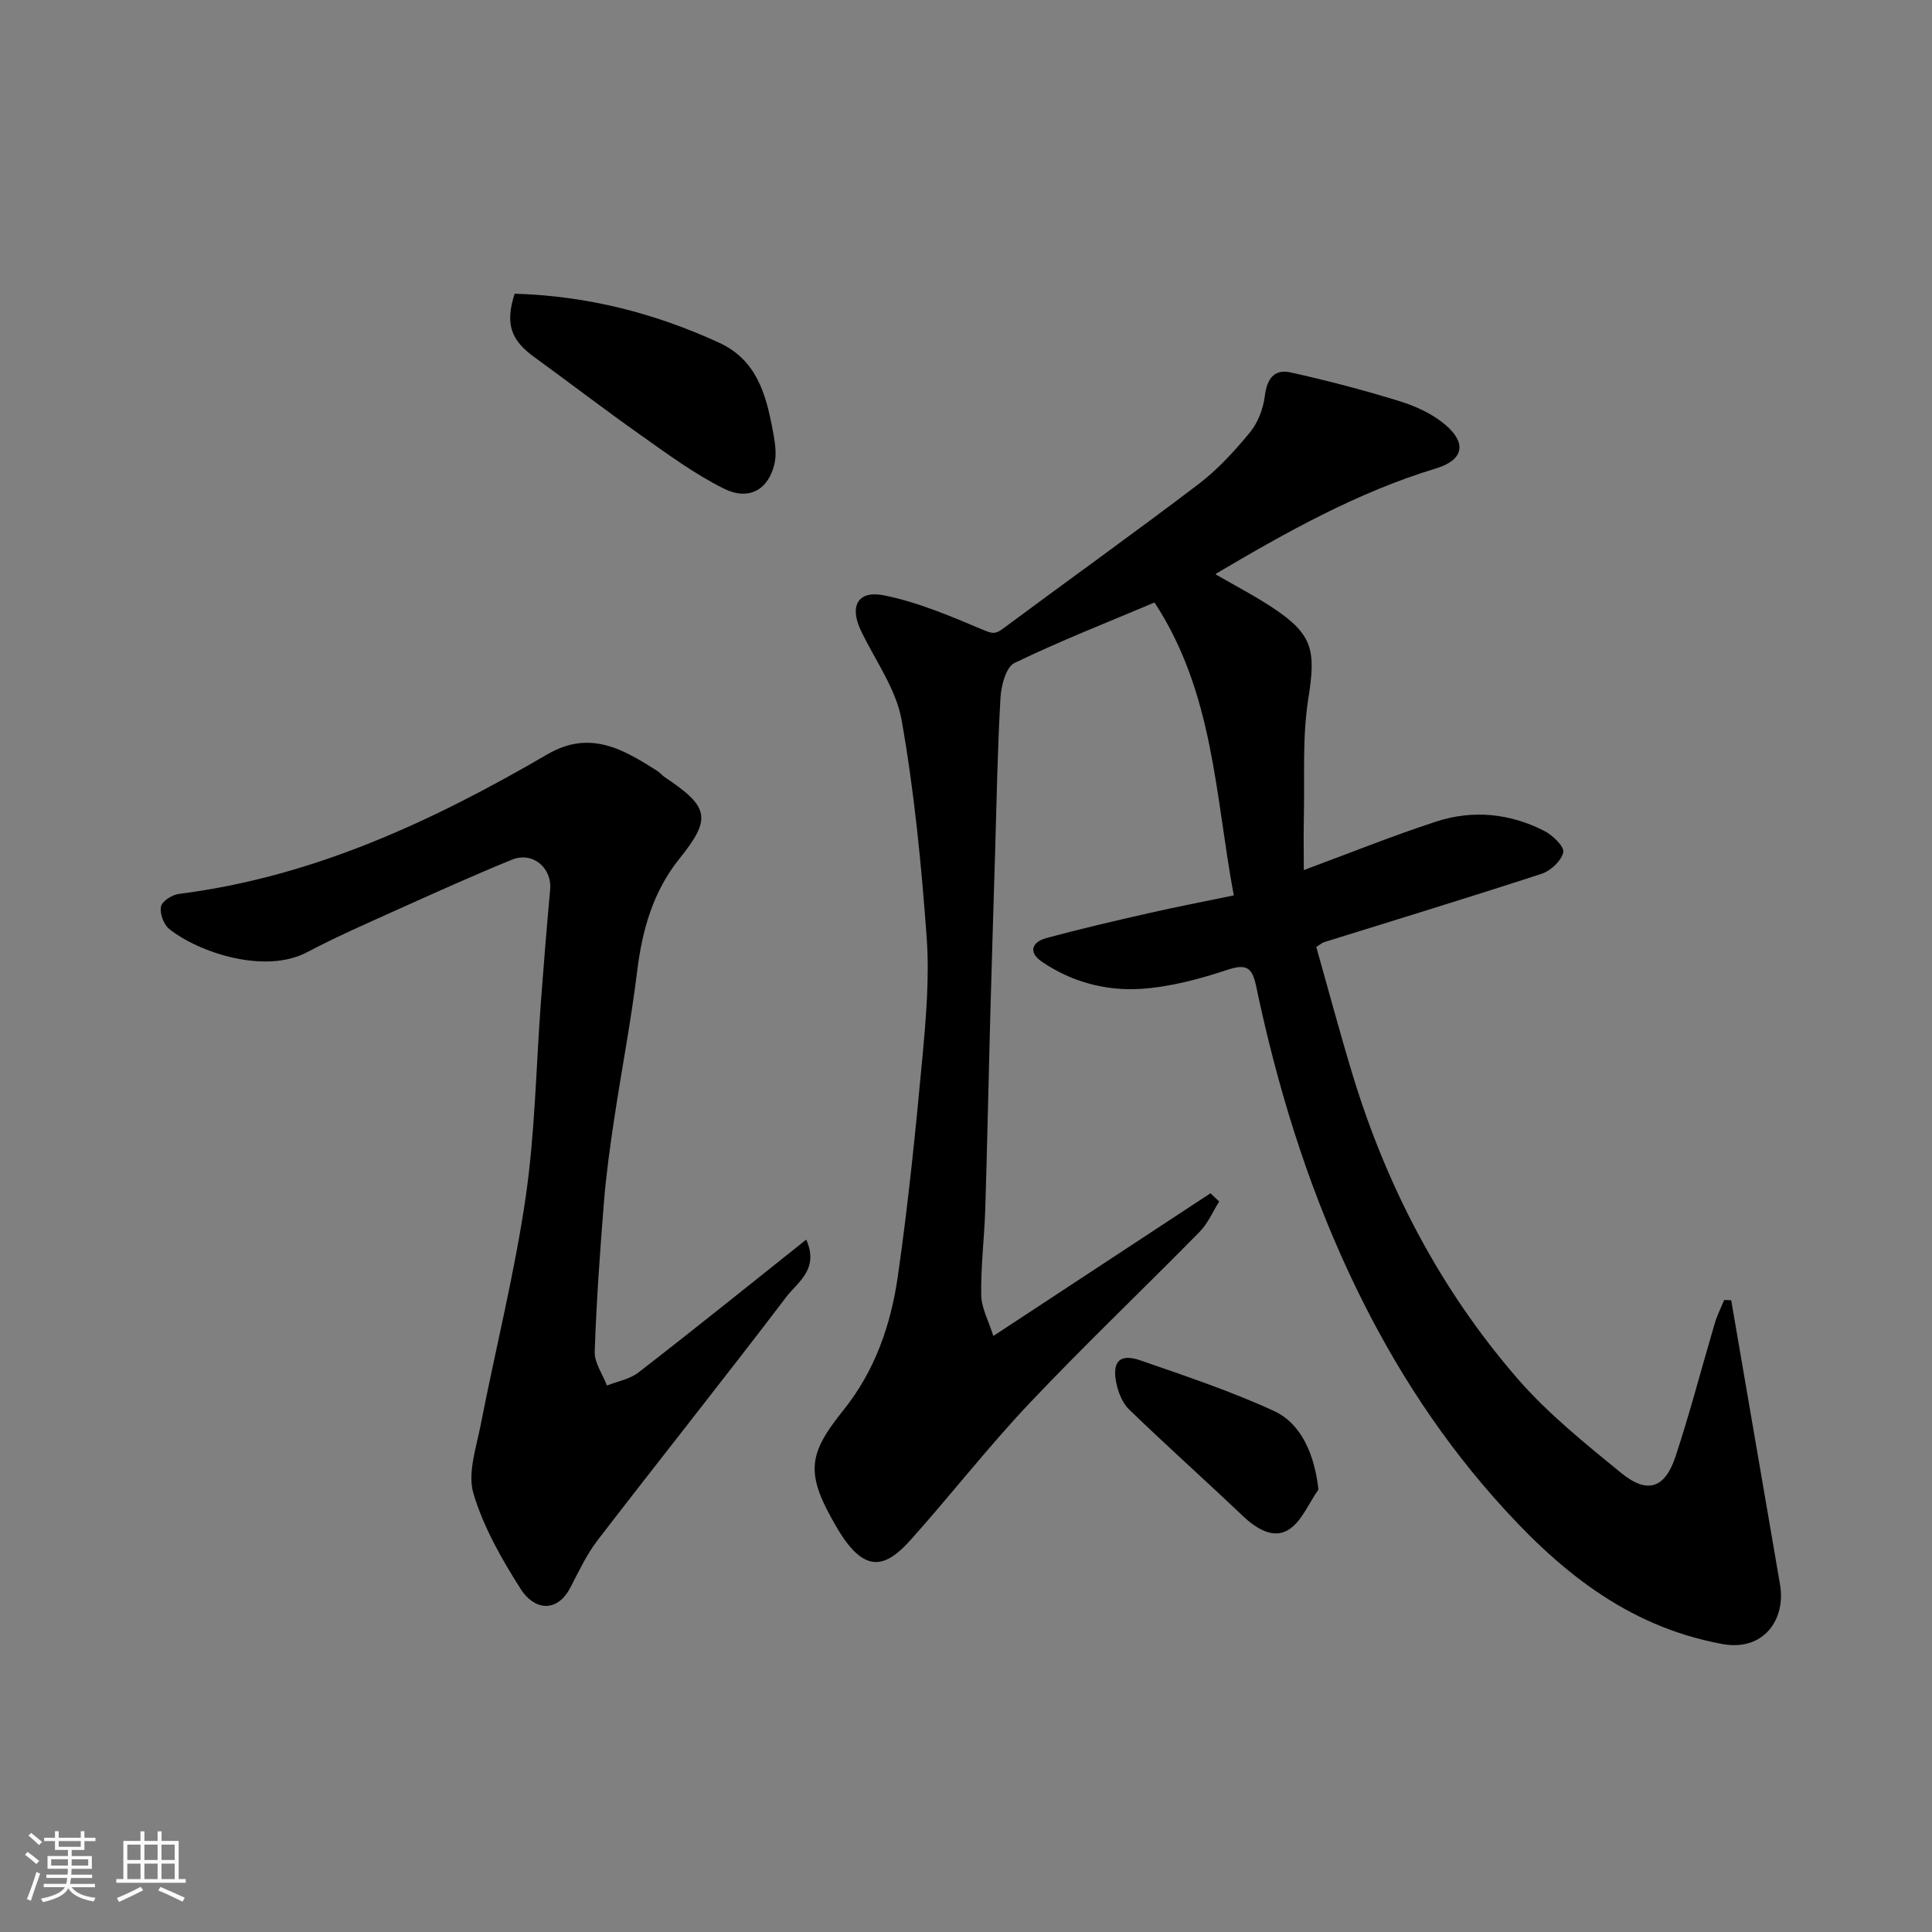
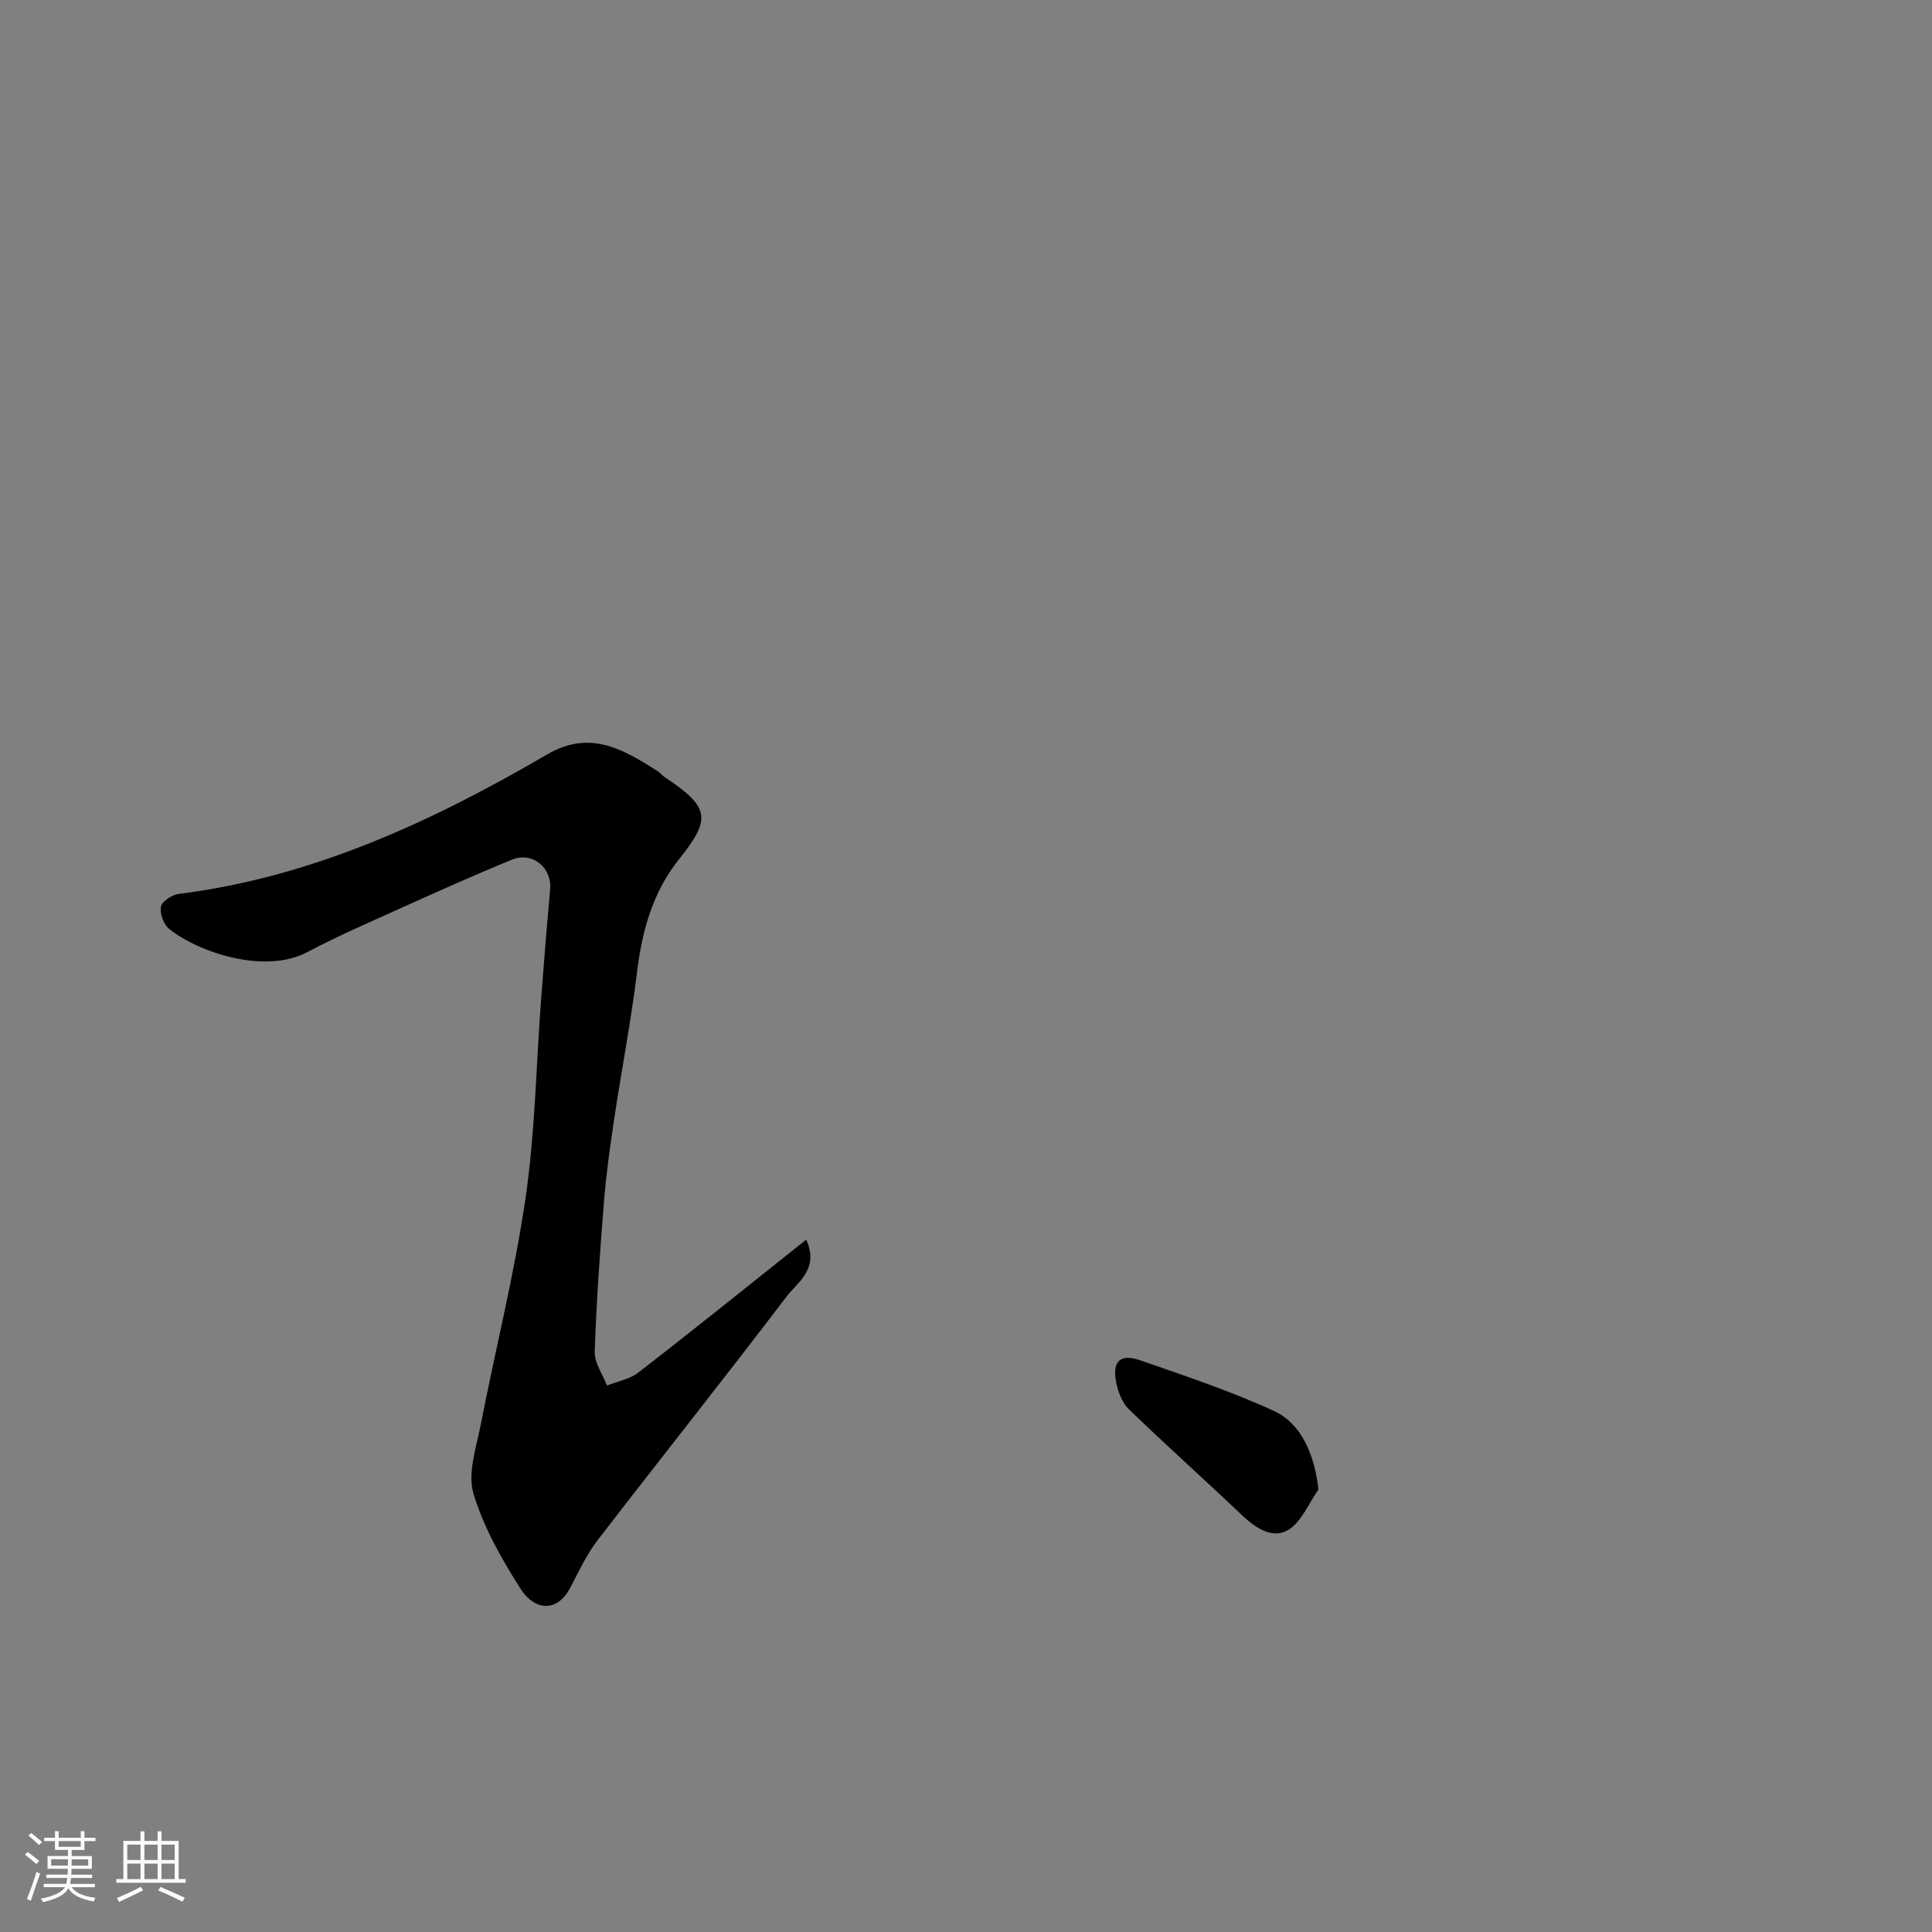
<svg xmlns="http://www.w3.org/2000/svg" enable-background="new 0 0 400 400" viewBox="0 0 400 400">
  <rect x="0" y="0" width="400" height="400" fill="#808080" stroke="none" />
  <path d="m5.17 384 .55-.58c.85.61 1.65 1.24 2.4 1.87l-.59.64c-.83-.73-1.62-1.38-2.36-1.93m1.22 9.53-.82-.34c.71-1.76 1.37-3.64 1.98-5.63.24.13.5.25.76.36-.6 1.67-1.24 3.54-1.92 5.61m-.5-13.5.57-.54c.56.44 1.31 1.06 2.26 1.87l-.64.64c-.68-.66-1.41-1.32-2.19-1.97m3.25.46h2.24v-1.36h.77v1.36h4.57v-1.36h.76v1.36h2.28v.69h-2.28v1.84h-2.64v1.26h4.18v2.64h-4.21c0 .45-.02.86-.05 1.21h4.32v.69h-4.38c-.04.34-.1.75-.19 1.22h5.15v.69h-4.82c.87 1.19 2.51 1.92 4.93 2.19-.17.31-.3.57-.37.76-2.77-.49-4.52-1.41-5.26-2.76-.56 1.26-2.3 2.23-5.24 2.9-.12-.24-.26-.48-.43-.72 2.73-.55 4.38-1.34 4.96-2.38h-4.38v-.69h4.65c.1-.38.17-.79.21-1.22h-4.32v-.69h4.4c.03-.34.05-.75.05-1.21h-4.2v-2.64h4.23v-1.26h-2.69v-1.84h-2.24zm1.46 4.46v1.29h3.45c.01-.4.02-.57.01-.53v-.32-.45h-3.46zm1.55-2.59h4.57v-1.19h-4.57zm6.11 2.59h-3.42v.77c-.01.19-.01.37-.02.53h3.44z" fill="#fafafa" />
  <path d="m32.63 379.16h.82v1.98h3.54v7.89h1.46v.78h-14.37v-.78h1.46v-7.89h3.54v-1.98h.82v1.98h2.73zm-3.49 11.48.5.73c-1.61.82-3.28 1.63-5 2.41-.13-.27-.28-.55-.44-.82 1.75-.72 3.4-1.49 4.94-2.32m-2.78-5.55h2.73v-3.18h-2.73zm0 3.95h2.73v-3.2h-2.73zm3.54-3.95h2.73v-3.18h-2.73zm0 3.95h2.73v-3.2h-2.73zm7.89 4.68c-1.84-.92-3.51-1.7-5.02-2.32l.45-.73c1.89.8 3.57 1.55 5.04 2.23zm-1.62-11.81h-2.73v3.18h2.73zm-2.73 7.13h2.73v-3.2h-2.73z" fill="#fafafa" />
  <g fill="#000001">
-     <path d="m251.75 118.95c4.02 2.34 8.16 4.47 12 7.04 8.18 5.48 8.68 8.8 7.11 18.74-1.26 7.99-.72 16.27-.91 24.43-.08 3.48-.01 6.97-.01 10.98 9.45-3.5 18.33-7.08 27.4-10.04 7.6-2.48 15.28-1.72 22.42 1.95 1.72.88 4.16 3.25 3.9 4.41-.4 1.76-2.6 3.83-4.47 4.44-14.99 4.9-30.08 9.49-45.13 14.19-.29.09-.53.33-1.54.97 2.45 8.64 4.82 17.55 7.5 26.38 7.06 23.25 18.15 44.46 34.03 62.83 6.33 7.32 14.04 13.52 21.58 19.68 5.44 4.44 9.08 3.23 11.28-3.42 3-9.09 5.4-18.38 8.12-27.57.49-1.66 1.29-3.22 1.95-4.82.48.02.97.05 1.45.07.86 4.99 1.71 9.98 2.57 14.97 2.51 14.63 5.02 29.27 7.54 43.9 1.23 7.13-3.34 13.87-11.93 12.3-20.02-3.67-34.34-15.62-47.34-30.36-12.38-14.04-22.12-29.62-29.96-46.44-8.84-18.95-14.93-38.87-19.22-59.32-.8-3.8-1.87-4.83-5.94-3.48-5.83 1.94-11.97 3.58-18.07 3.96-7.2.44-14.28-1.46-20.4-5.65-2.87-1.96-1.98-4.08.94-4.87 7.05-1.91 14.17-3.56 21.3-5.18 5.54-1.26 11.12-2.33 17.52-3.66-3.84-20.52-4.11-41.88-16.41-60.64-9.65 4.08-19.51 7.94-29 12.53-1.75.85-2.74 4.65-2.89 7.16-.62 10.75-.8 21.53-1.12 32.29-.34 11.27-.69 22.53-1 33.8-.36 13.27-.62 26.54-1.03 39.8-.19 5.94-.94 11.87-.84 17.8.04 2.67 1.52 5.31 2.51 8.48 15.65-10.28 30.3-19.91 44.96-29.55l1.8 1.71c-1.34 2.12-2.34 4.55-4.06 6.29-11.68 11.88-23.77 23.38-35.22 35.48-8.58 9.07-16.27 18.99-24.61 28.3-5.1 5.69-9.46 7.29-15.19-2.42-6.71-11.38-6.13-15.22 1.3-24.48 6.54-8.15 9.81-17.68 11.25-27.71 2.14-14.92 3.66-29.93 5.05-44.94.78-8.39 1.52-16.92.91-25.28-1.09-15.03-2.56-30.09-5.18-44.91-1.15-6.49-5.52-12.41-8.45-18.58-2.36-4.97-.67-8.33 4.75-7.26 7.07 1.4 13.89 4.35 20.6 7.16 1.76.74 2.47.95 3.98-.18 13.51-10.03 27.19-19.82 40.58-29.99 4-3.04 7.49-6.87 10.69-10.76 1.65-2.01 2.73-4.9 3.05-7.51.43-3.53 1.94-5.61 5.31-4.87 7.59 1.68 15.14 3.66 22.56 5.95 3.35 1.04 6.82 2.62 9.46 4.86 4.61 3.9 3.75 7.37-1.92 9.08-16.23 4.92-30.87 13.15-45.36 21.69-.24.14-.33.55-.17.27z" />
    <path d="m166.92 256.65c2.75 6.15-1.82 8.82-4.1 11.83-12.87 16.93-26.14 33.57-39.11 50.43-2.27 2.95-3.87 6.43-5.61 9.75-2.86 5.47-7.57 4.59-10.26.38-3.96-6.21-7.74-12.85-9.82-19.83-1.25-4.21.58-9.48 1.5-14.19 3.05-15.65 6.97-31.16 9.28-46.91 1.98-13.48 2.18-27.22 3.2-40.85.58-7.69 1.2-15.38 1.9-23.06.41-4.55-3.64-7.97-7.95-6.2-7.99 3.27-15.86 6.82-23.73 10.36-6.25 2.82-12.55 5.57-18.61 8.77-8.81 4.67-22.58.01-28.58-4.8-1.15-.92-1.98-3.21-1.7-4.63.21-1.1 2.29-2.45 3.67-2.62 27.78-3.5 52.52-15.03 76.32-28.9 8.84-5.15 15.7-1.05 22.77 3.43.56.35.97.91 1.52 1.28 9.27 6.19 9.75 8.55 3.06 16.89-5.51 6.87-7.72 14.83-8.77 23.42-1.25 10.2-3.21 20.31-4.74 30.48-.85 5.67-1.65 11.36-2.11 17.07-.83 10.35-1.57 20.71-1.92 31.09-.08 2.31 1.64 4.68 2.54 7.02 2.19-.88 4.73-1.31 6.52-2.71 11.52-8.91 22.86-18.05 34.73-27.5z" />
-     <path d="m106.55 60.81c15.05.44 28.99 4.01 42.35 10.15 7.71 3.55 9.66 10.57 11.05 17.92.44 2.34.92 4.9.4 7.13-1.25 5.41-5.32 7.73-10.51 5.14-6.05-3.01-11.59-7.11-17.14-11.03-7.47-5.27-14.72-10.84-22.12-16.22-4.83-3.5-6.02-6.86-4.03-13.09z" />
    <path d="m272.97 308.39c-2.04 2.88-3.51 6.72-6.28 8.38-3.15 1.89-6.65-.31-9.42-2.95-7.78-7.39-15.78-14.54-23.5-22-1.4-1.35-2.28-3.6-2.67-5.58-.87-4.45.8-6.05 5.06-4.57 9.3 3.23 18.69 6.36 27.61 10.46 5.76 2.66 8.41 9.18 9.2 16.26z" />
  </g>
</svg>